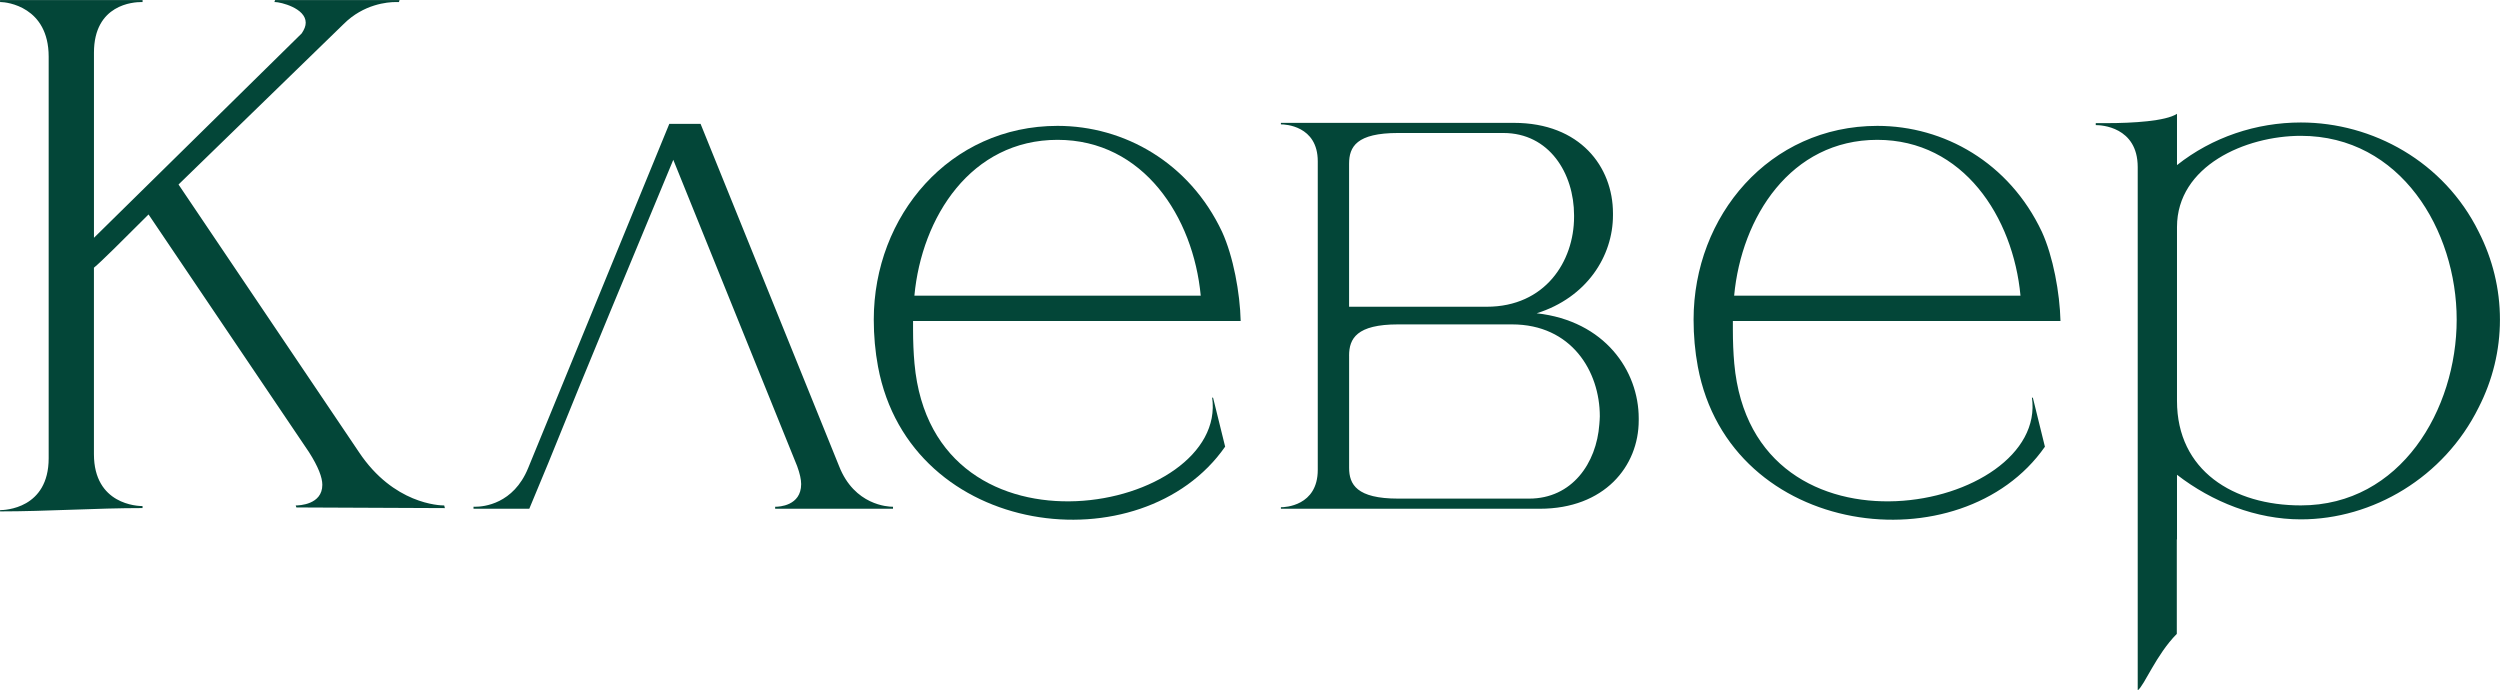
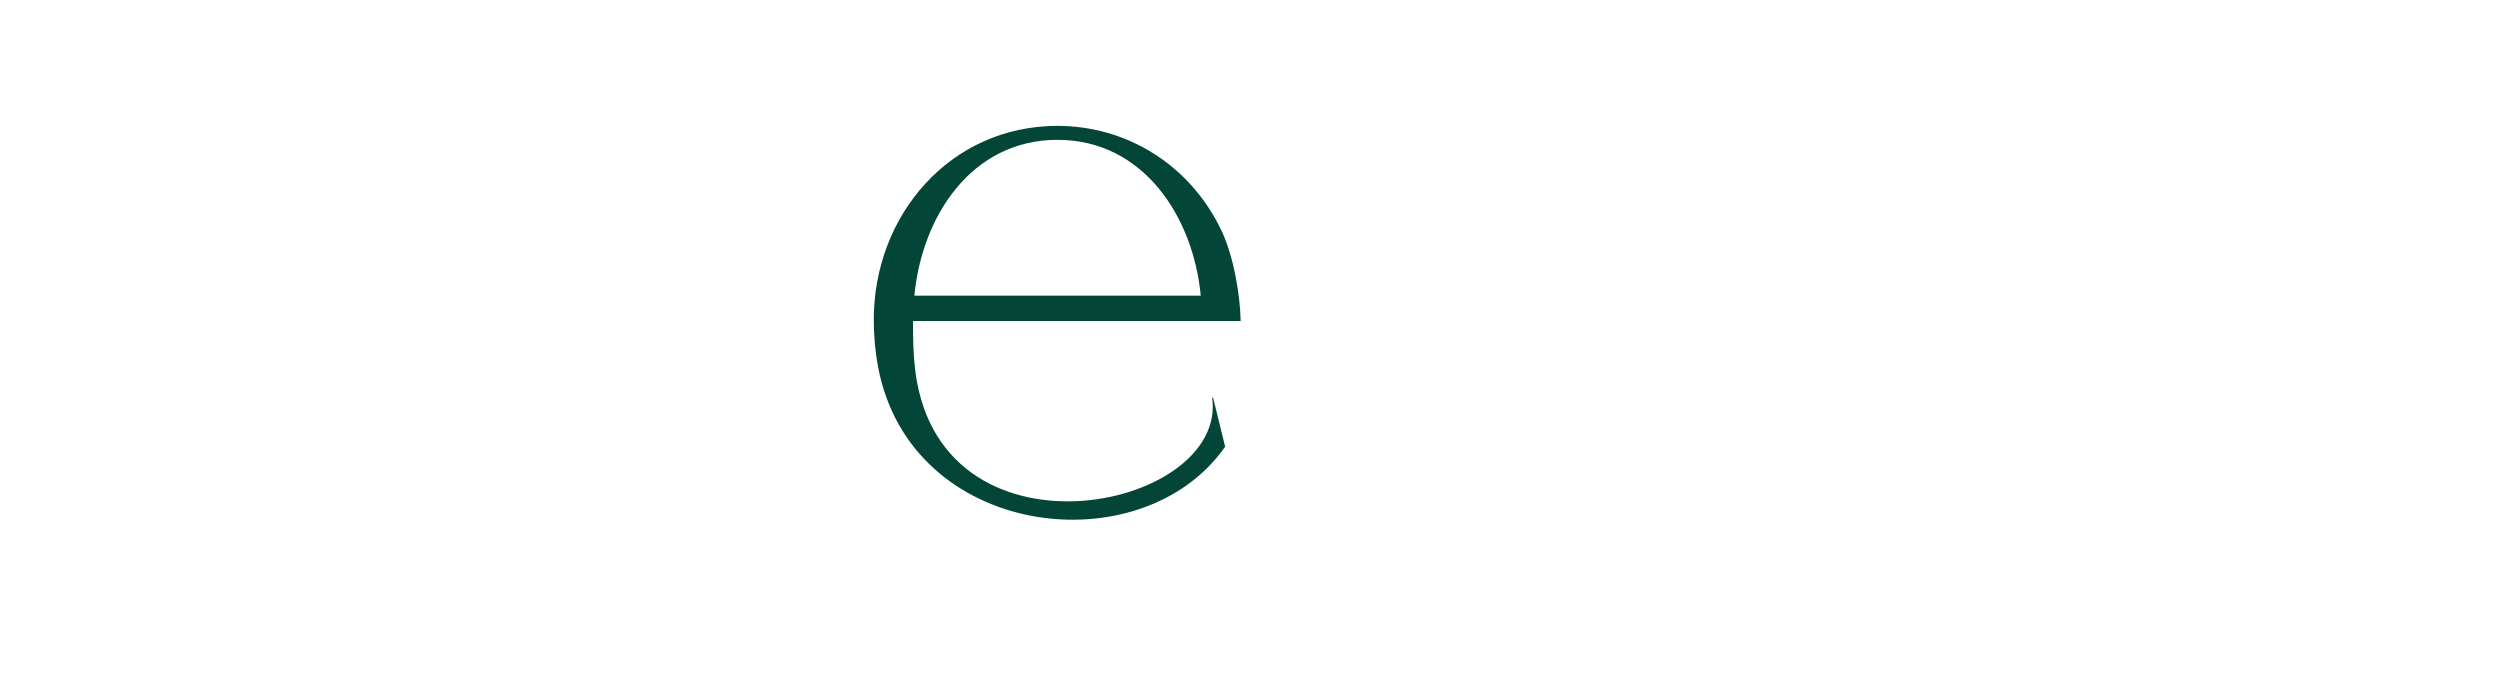
<svg xmlns="http://www.w3.org/2000/svg" xml:space="preserve" width="67.976mm" height="18.772mm" version="1.1" style="shape-rendering:geometricPrecision; text-rendering:geometricPrecision; image-rendering:optimizeQuality; fill-rule:evenodd; clip-rule:evenodd" viewBox="0 0 916.38 253.07">
  <defs>
    <style type="text/css"> .fil0 {fill:#034638} </style>
  </defs>
  <g id="Слой_x0020_1">
    <g id="_2173386074640">
-       <path class="fil0" d="M-0 187.46c17.09,0 35.15,-1.22 52.24,-1.22l0 -0.73c-1.71,0 -17.82,-0.49 -17.82,-19.04l0 -68.34c2.68,-2.2 10.25,-9.76 20.02,-19.52l58.82 87.14c3.42,5.37 4.88,9.27 4.88,11.96 0,7.32 -8.54,7.57 -9.76,7.57l0.25 0.73 54.43 0.24 -0.24 -0.97c-1.71,0 -18.55,-0.49 -31.24,-19.53l-66.15 -98.12 60.53 -58.83c7.32,-7.32 16.11,-8.05 19.04,-8.05l1.22 0 0.24 -0.73 -45.64 0 -0.24 0.73 0.24 0c1.95,0 11.23,2.2 11.23,7.57 0,1.22 -0.49,2.44 -1.46,3.91l-76.16 74.93 0 -67.86c0,-17.82 14.64,-18.55 17.33,-18.55l0.49 0 0 -0.73 -52.24 0 0 0.73 0.25 0c2.2,0 17.57,1.71 17.57,20.02l0 147.18c0,18.55 -16.11,19.04 -17.82,19.04l0 0.49zm783.59 65.6c2.44,-1.76 6.76,-13.1 14.33,-20.7l0 -34.64 0.07 0 0 -23.69c12.94,10.01 29.05,16.35 45.4,16.35 26.36,0 52.48,-15.38 65.17,-41.01 5.13,-10.01 7.81,-20.99 7.81,-32.22 0,-11.23 -2.69,-22.21 -7.81,-32.22 -12.69,-25.63 -38.81,-40.03 -65.17,-40.03 -16.35,0 -32.46,5.37 -45.4,15.62l0 -18.8c-4.15,2.69 -16.11,3.42 -25.87,3.42l-3.91 0 0 0.73 0.25 0c1.46,0 15.13,0.49 15.13,15.38l0 191.8zm59.8 -67.8c-24.66,0 -45.4,-12.69 -45.4,-38.32l0 -63.71c0,-22.46 25.14,-33.44 45.4,-33.44 36.61,0 57.12,34.66 57.12,67.37 0,32.95 -20.5,68.1 -57.12,68.1zm-93.82 -21.53l-4.4 -17.89 -0.36 -0.14c5.98,41.76 -102.24,63.75 -109.11,-12.48 -0.35,-3.9 -0.51,-8.03 -0.51,-12.39l0 -3.17 120.09 0c-0.25,-10.25 -2.69,-23.68 -6.83,-32.71 -11.96,-25.38 -35.88,-38.81 -60.29,-38.81 -39.54,0 -67.37,32.95 -67.37,71.03 0,5.82 0.51,11.62 1.56,17.25 11.82,63.19 96.77,73.03 127.23,29.32zm-8.95 -55.35l-104.96 0c2.68,-28.8 20.75,-57.12 52.48,-57.12 31.49,0 49.8,28.31 52.48,57.12zm-246.11 4.05l0 -52.39c0,-6.29 2.77,-11.29 17.96,-11.29l38.59 0c16.85,0 25.92,14.82 25.92,30.18l0 0.56c0,16.28 -10.56,32.95 -32.03,32.95l-50.44 0zm0 17.96c0,-6.29 2.77,-11.48 17.96,-11.48l41.74 0c21.85,0 32.21,17.22 32.21,33.69 0,0.93 -0.12,2.05 -0.18,2.96 -1.04,14.26 -10,27.21 -25.73,27.21l-48.03 0c-15.17,0 -17.96,-5.18 -17.96,-11.29l0 -41.1zm-11.48 41.84c0,13.33 -12.22,13.7 -13.33,13.7l-0.18 0 0 0.56 94.87 0c23.7,0 36.29,-15.54 36.29,-32.4l0 -0.74c0,-17.4 -12.4,-35.73 -37.4,-38.51 18.33,-5.74 27.96,-20.92 27.96,-35.92l0 -0.74c0,-17.03 -12.04,-33.14 -36.29,-33.14l-85.43 0 0 0.56 0.18 0c1.11,0 13.33,0.37 13.33,13.52l0 113.12zm-237.7 -126.83l-51.75 126.19c-5.37,13.18 -16.35,14.16 -19.29,14.16l-0.73 0 0 0.73 20.45 0 7.02 -16.9c14.89,-37 30.44,-74 45.76,-111l45.4 112.28c0.98,2.68 1.47,4.88 1.47,6.59 0,8.05 -8.3,8.3 -9.28,8.3l-0.25 0 0 0.73 43.2 0 0 -0.73 -0.24 0c-1.46,0 -13.91,-0.49 -19.53,-14.89l-50.77 -125.46 -11.47 0z" />
      <path class="fil0" d="M449.08 163.73l-4.41 -17.89 -0.36 -0.14c5.98,41.76 -102.23,63.75 -109.11,-12.48 -0.35,-3.9 -0.52,-8.03 -0.52,-12.39l0 -3.17 120.09 0c-0.24,-10.25 -2.69,-23.68 -6.83,-32.71 -11.96,-25.38 -35.88,-38.81 -60.29,-38.81 -39.54,0 -67.37,32.95 -67.37,71.03 0,5.82 0.51,11.62 1.56,17.25 11.82,63.19 96.77,73.03 127.23,29.32zm-8.95 -55.35l-104.96 0c2.68,-28.8 20.75,-57.12 52.48,-57.12 31.48,0 49.79,28.31 52.48,57.12z" />
    </g>
  </g>
</svg>